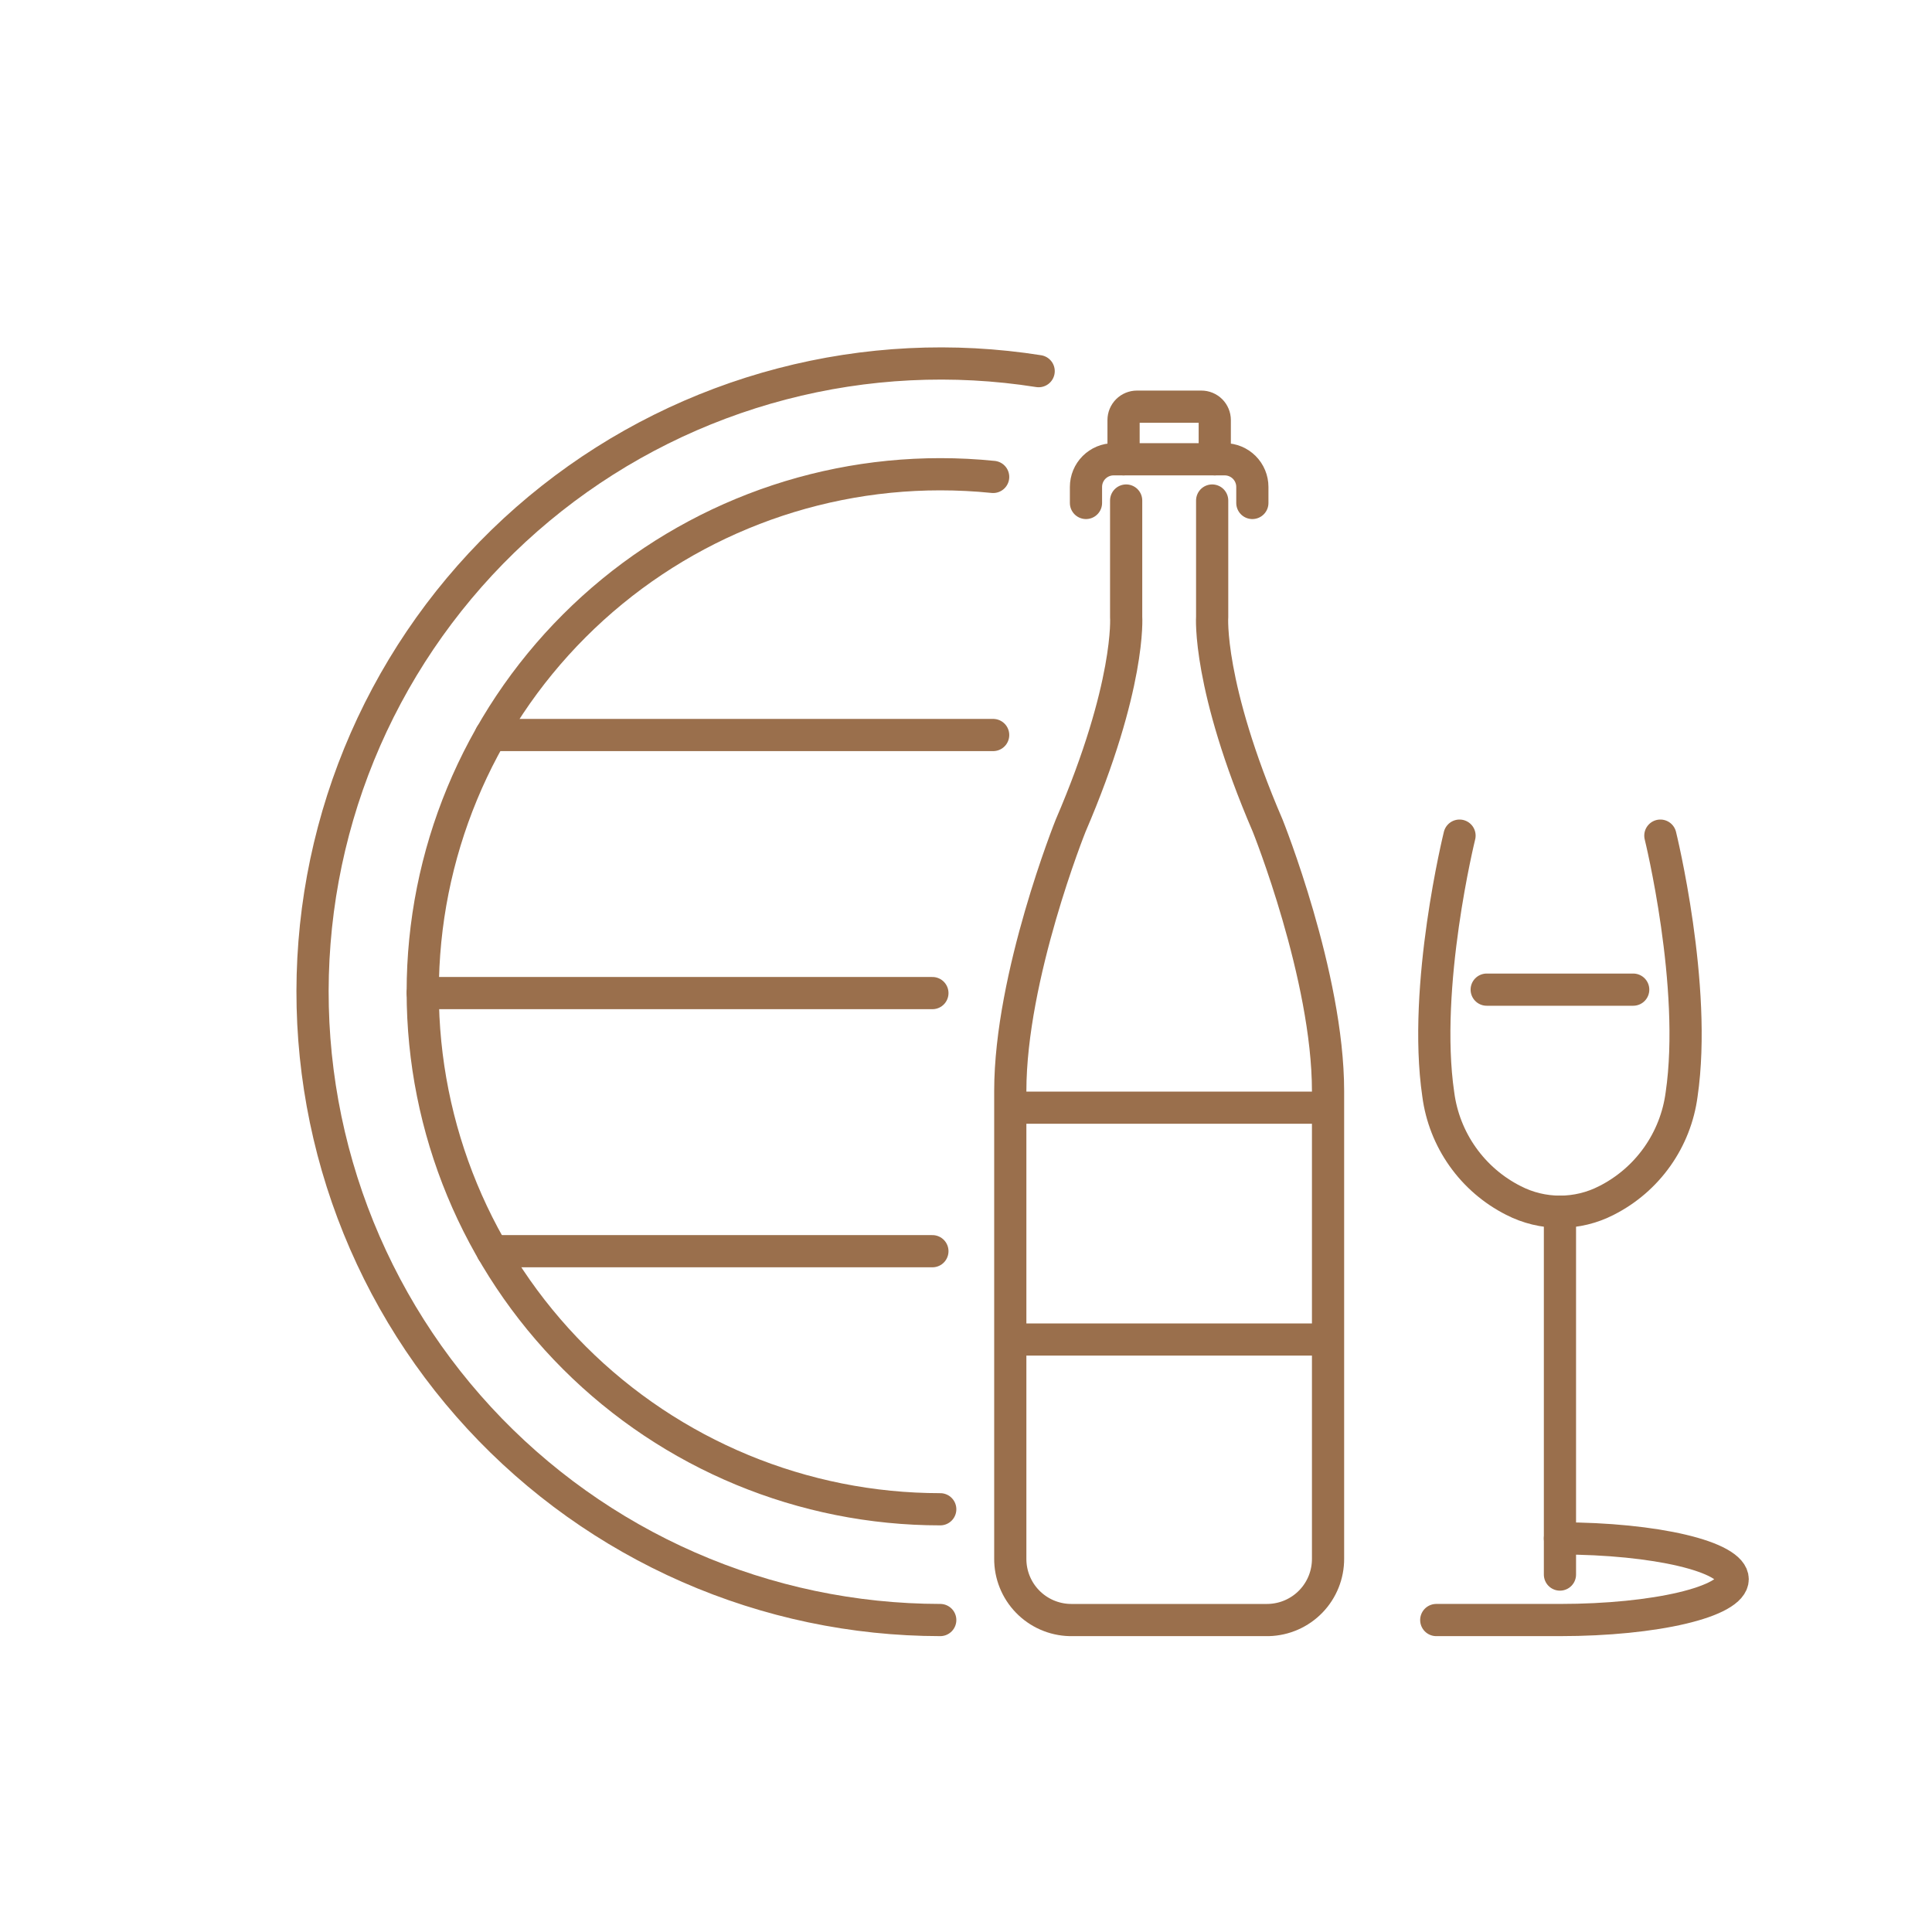
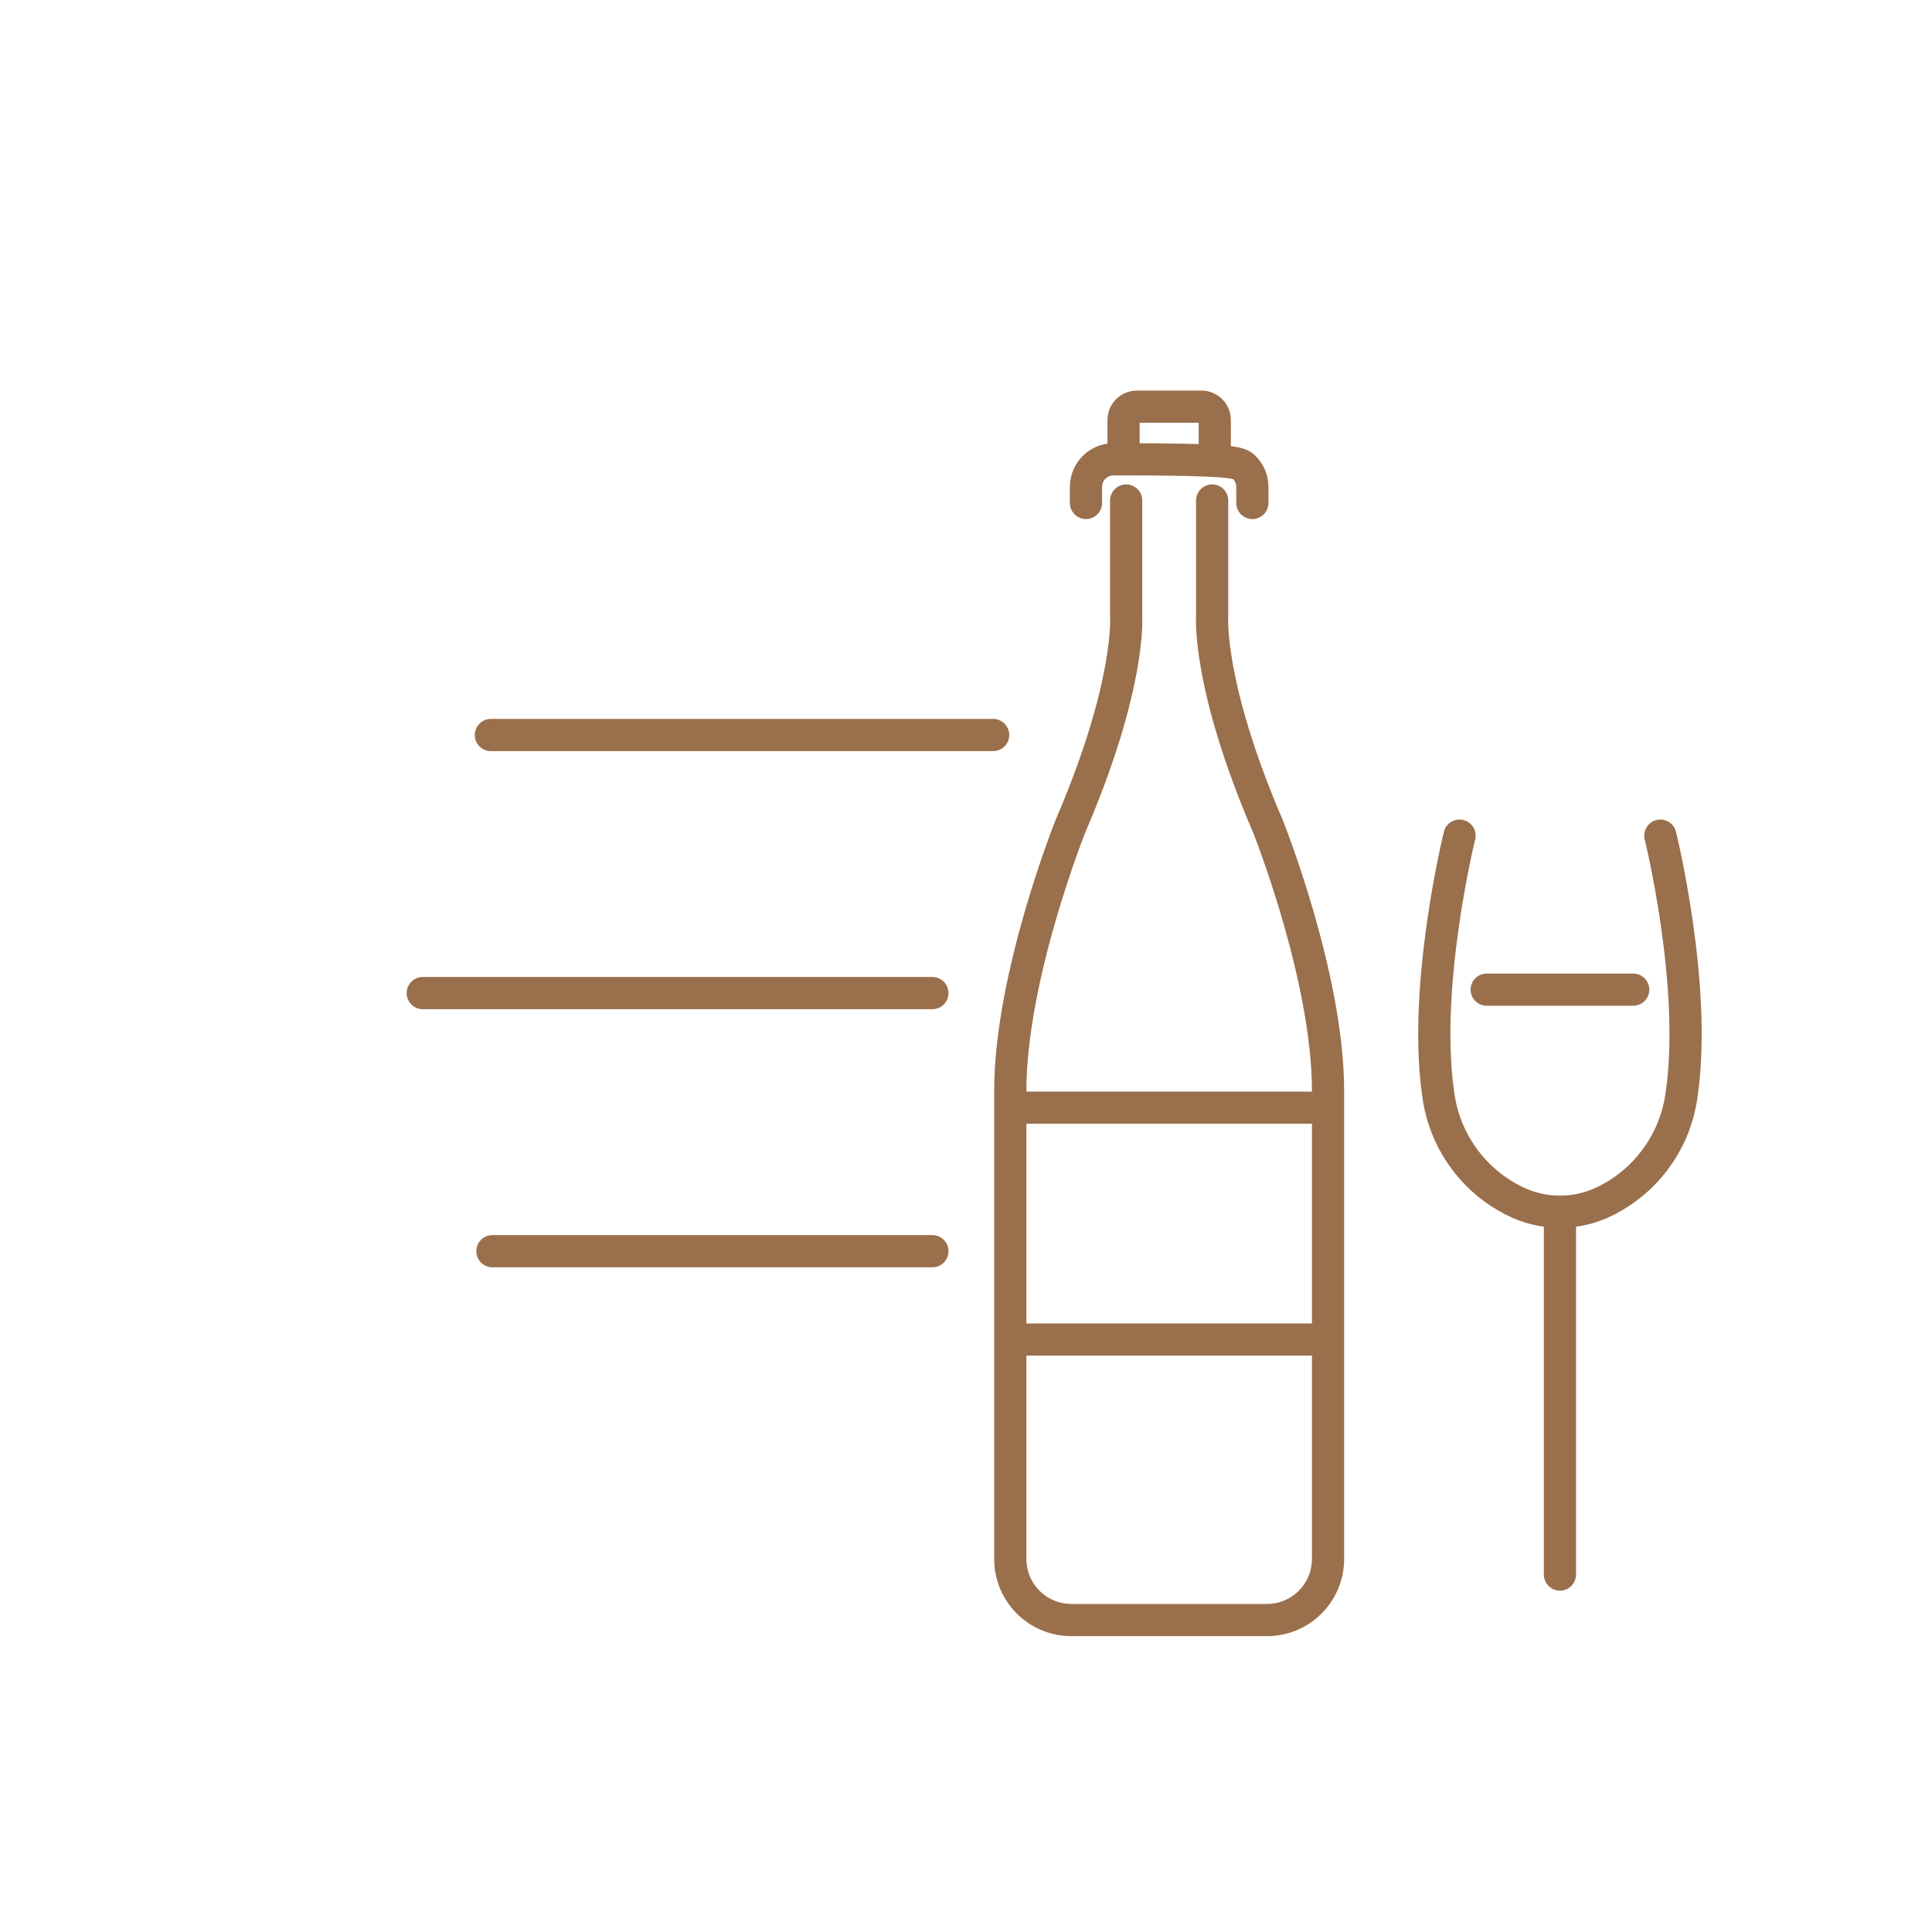
<svg xmlns="http://www.w3.org/2000/svg" width="150" height="150" viewBox="0 0 150 150" fill="none">
  <path d="M115.427 76.836H126.801" stroke="#9A6F4C" stroke-width="2.5" stroke-miterlimit="10" stroke-linecap="round" />
  <path d="M121.114 94.078V122.248" stroke="#9A6F4C" stroke-width="2.5" stroke-miterlimit="10" stroke-linecap="round" />
  <path d="M128.91 64.879C128.91 64.879 131.796 76.555 130.561 84.968C130.332 86.712 129.681 88.374 128.664 89.809C127.647 91.245 126.295 92.41 124.725 93.204C123.608 93.779 122.37 94.079 121.114 94.079C119.857 94.079 118.619 93.779 117.502 93.204C115.932 92.41 114.58 91.245 113.563 89.809C112.546 88.374 111.895 86.712 111.667 84.968C110.431 76.555 113.317 64.879 113.317 64.879" stroke="#9A6F4C" stroke-width="2.5" stroke-miterlimit="10" stroke-linecap="round" />
-   <path d="M121.114 119.441C128.521 119.441 134.525 120.86 134.525 122.61C134.525 124.361 128.521 125.779 121.114 125.779H111.511" stroke="#9A6F4C" stroke-width="2.5" stroke-miterlimit="10" stroke-linecap="round" />
-   <path d="M73 125.779C66.275 125.773 59.624 124.376 53.465 121.677C47.305 118.977 41.771 115.034 37.209 110.093C32.646 105.152 29.155 99.322 26.953 92.967C24.752 86.613 23.888 79.872 24.417 73.168C24.945 66.464 26.854 59.941 30.023 54.01C33.193 48.079 37.554 42.867 42.834 38.702C48.114 34.537 54.198 31.509 60.705 29.808C67.211 28.106 73.998 27.768 80.641 28.816" stroke="#9A6F4C" stroke-width="2.5" stroke-miterlimit="10" stroke-linecap="round" />
-   <path d="M73 117.179C62.344 117.179 52.124 112.946 44.589 105.411C37.054 97.876 32.821 87.656 32.821 77C32.821 66.343 37.054 56.124 44.589 48.589C52.124 41.053 62.344 36.82 73 36.82C74.372 36.82 75.743 36.889 77.108 37.028" stroke="#9A6F4C" stroke-width="2.5" stroke-miterlimit="10" stroke-linecap="round" />
  <path d="M94.314 35.658V32.612C94.314 32.337 94.204 32.073 94.01 31.878C93.815 31.684 93.551 31.574 93.275 31.574H88.271C88.135 31.574 88 31.601 87.874 31.653C87.748 31.705 87.633 31.782 87.537 31.878C87.441 31.975 87.364 32.089 87.312 32.215C87.26 32.341 87.233 32.476 87.233 32.612V35.658" stroke="#9A6F4C" stroke-width="2.5" stroke-miterlimit="10" stroke-linecap="round" />
-   <path d="M84.315 39.05V37.804C84.315 37.235 84.541 36.689 84.943 36.287C85.346 35.884 85.891 35.658 86.461 35.658H95.086C95.655 35.658 96.201 35.884 96.604 36.287C97.006 36.689 97.232 37.235 97.232 37.804V39.05" stroke="#9A6F4C" stroke-width="2.5" stroke-miterlimit="10" stroke-linecap="round" />
+   <path d="M84.315 39.05V37.804C84.315 37.235 84.541 36.689 84.943 36.287C85.346 35.884 85.891 35.658 86.461 35.658C95.655 35.658 96.201 35.884 96.604 36.287C97.006 36.689 97.232 37.235 97.232 37.804V39.05" stroke="#9A6F4C" stroke-width="2.5" stroke-miterlimit="10" stroke-linecap="round" />
  <path d="M94.112 38.861V47.878C94.112 47.878 93.732 53.204 98.424 64.109C98.424 64.109 103.109 75.775 103.109 84.708V121.008C103.117 122.249 102.638 123.444 101.775 124.336C100.912 125.228 99.733 125.746 98.492 125.779C98.456 125.779 98.419 125.78 98.382 125.78H83.165C83.128 125.78 83.091 125.779 83.054 125.779C81.814 125.746 80.635 125.228 79.772 124.336C78.909 123.444 78.43 122.249 78.438 121.008V84.708C78.438 75.775 83.123 64.109 83.123 64.109C87.814 53.204 87.434 47.878 87.434 47.878V38.861" stroke="#9A6F4C" stroke-width="2.5" stroke-miterlimit="10" stroke-linecap="round" />
  <path d="M103 104H79" stroke="#9A6F4C" stroke-width="2.5" stroke-miterlimit="10" stroke-linecap="round" />
  <path d="M79 86H103" stroke="#9A6F4C" stroke-width="2.5" stroke-miterlimit="10" stroke-linecap="round" />
  <path d="M77.108 57.066H38.111" stroke="#9A6F4C" stroke-width="2.5" stroke-miterlimit="10" stroke-linecap="round" />
  <path d="M72.391 77.103H32.822" stroke="#9A6F4C" stroke-width="2.5" stroke-miterlimit="10" stroke-linecap="round" />
  <path d="M72.391 97.143H38.231" stroke="#9A6F4C" stroke-width="2.5" stroke-miterlimit="10" stroke-linecap="round" />
</svg>